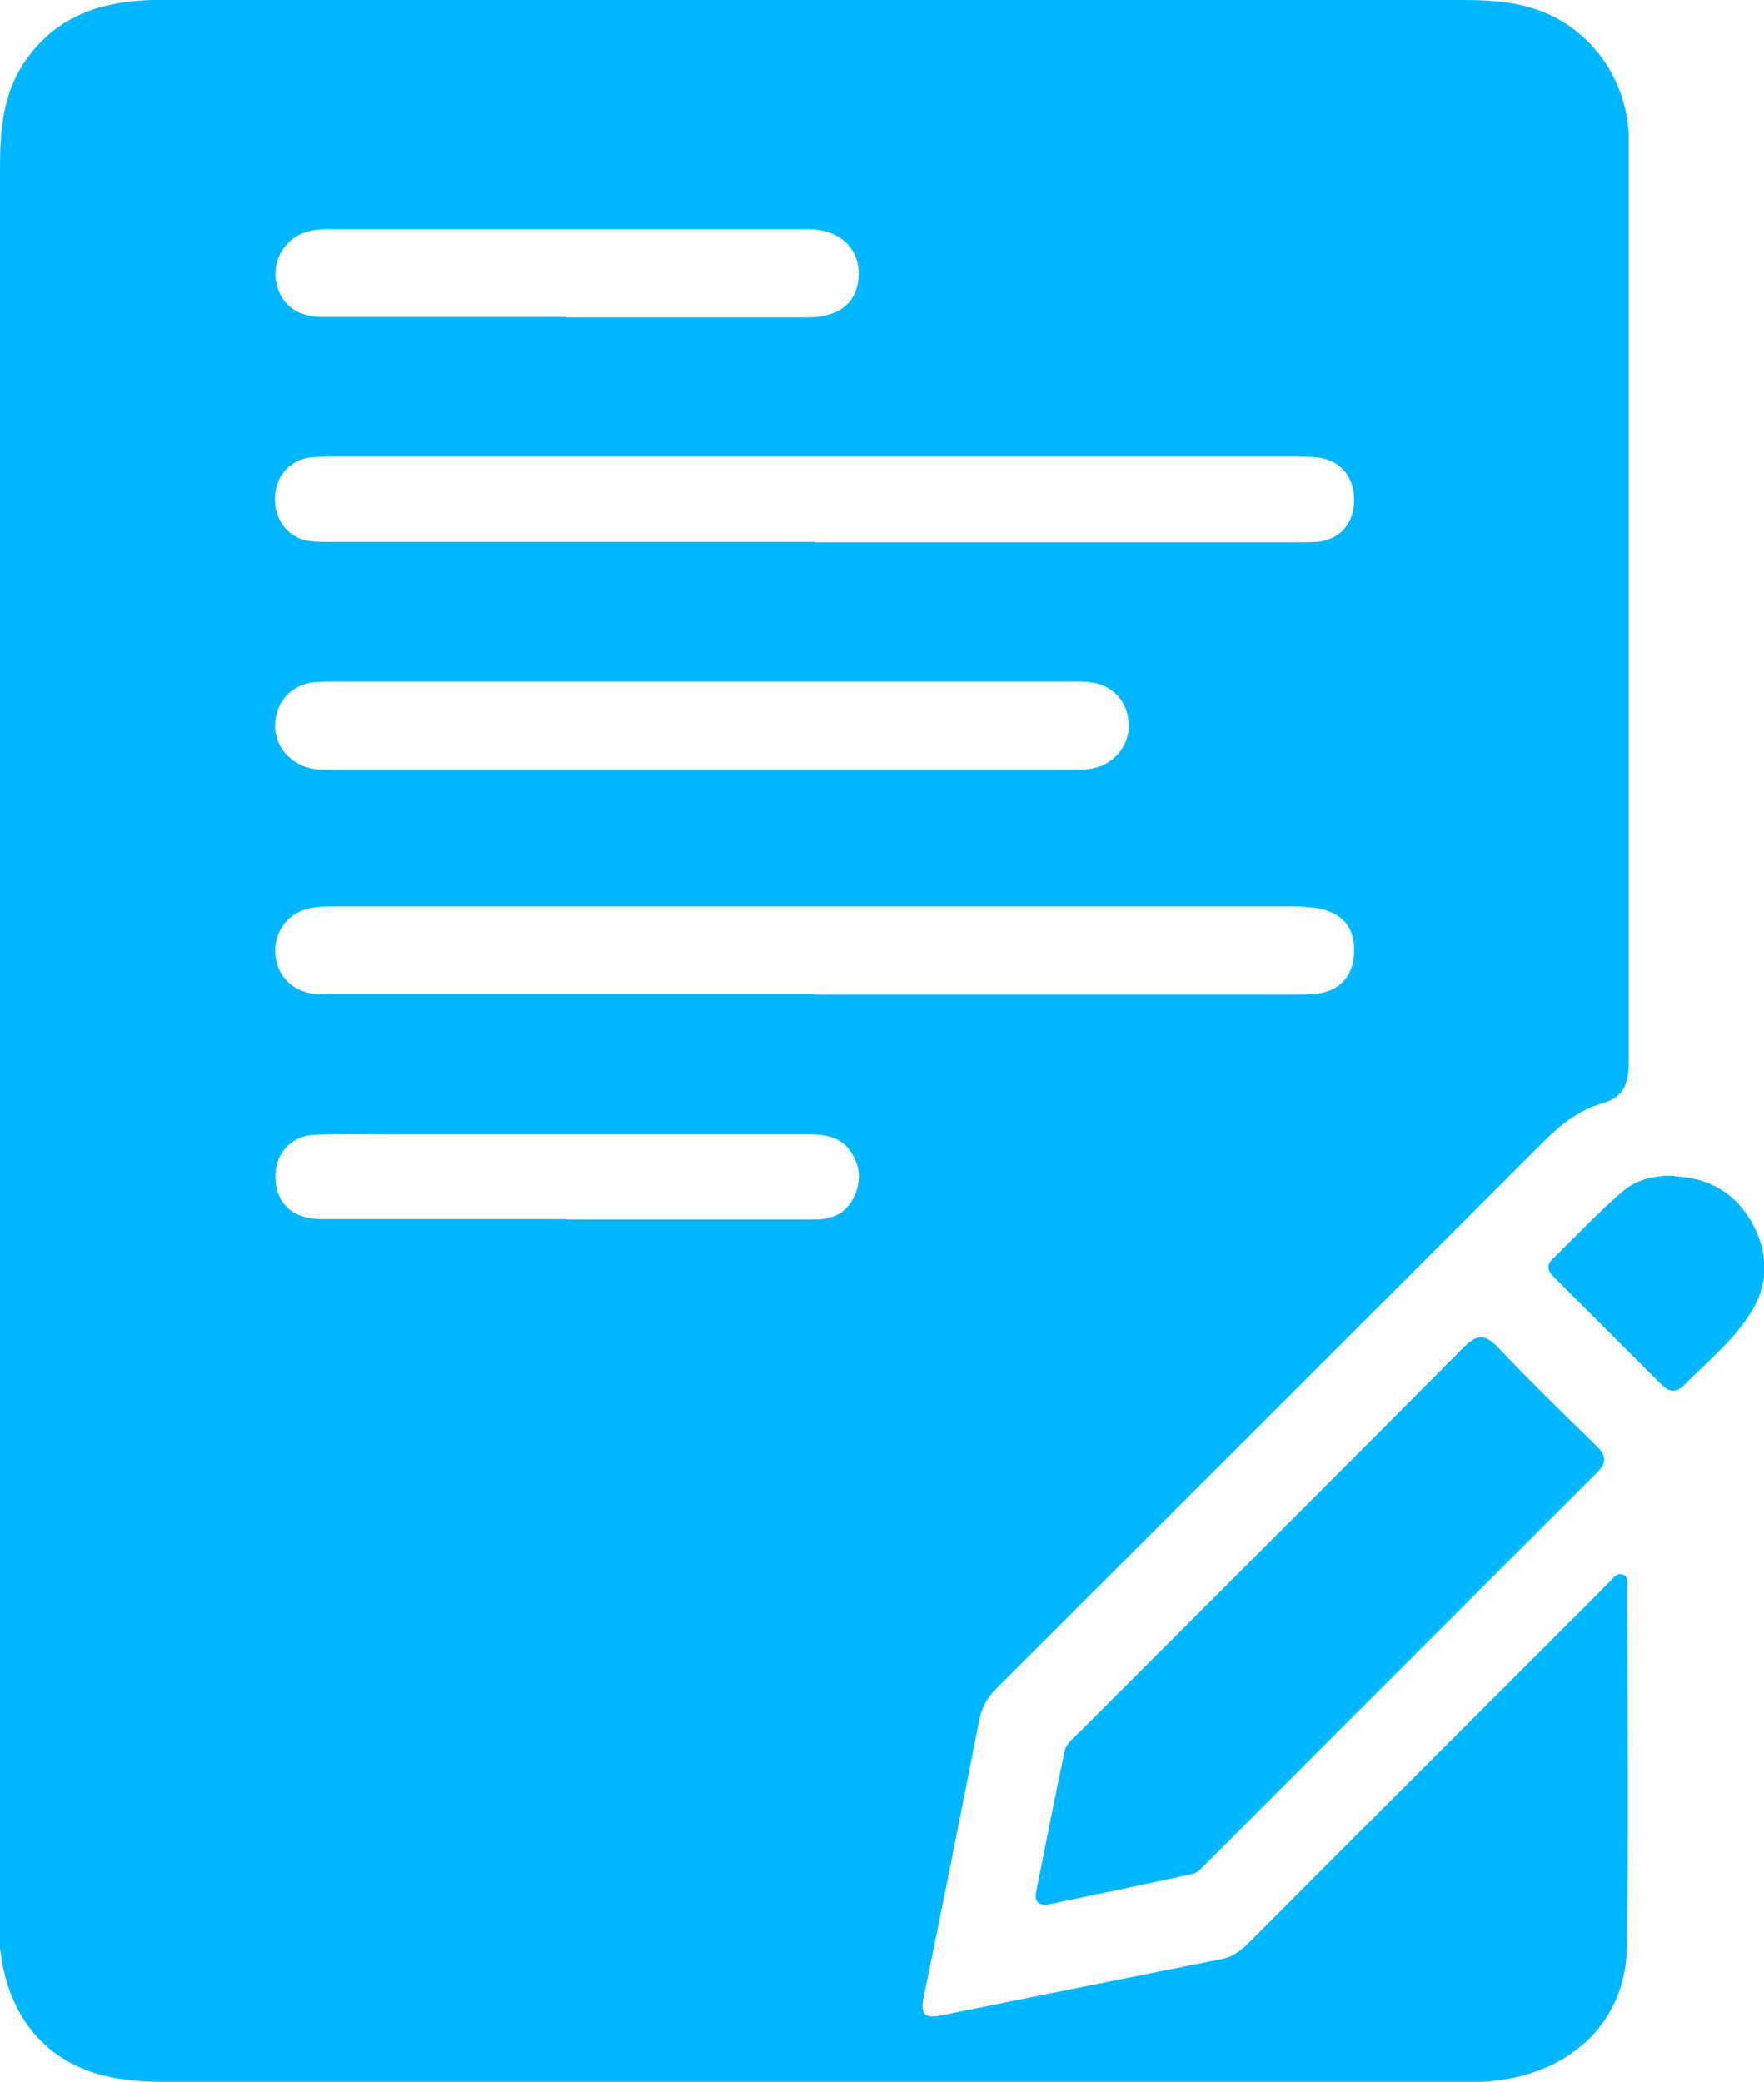
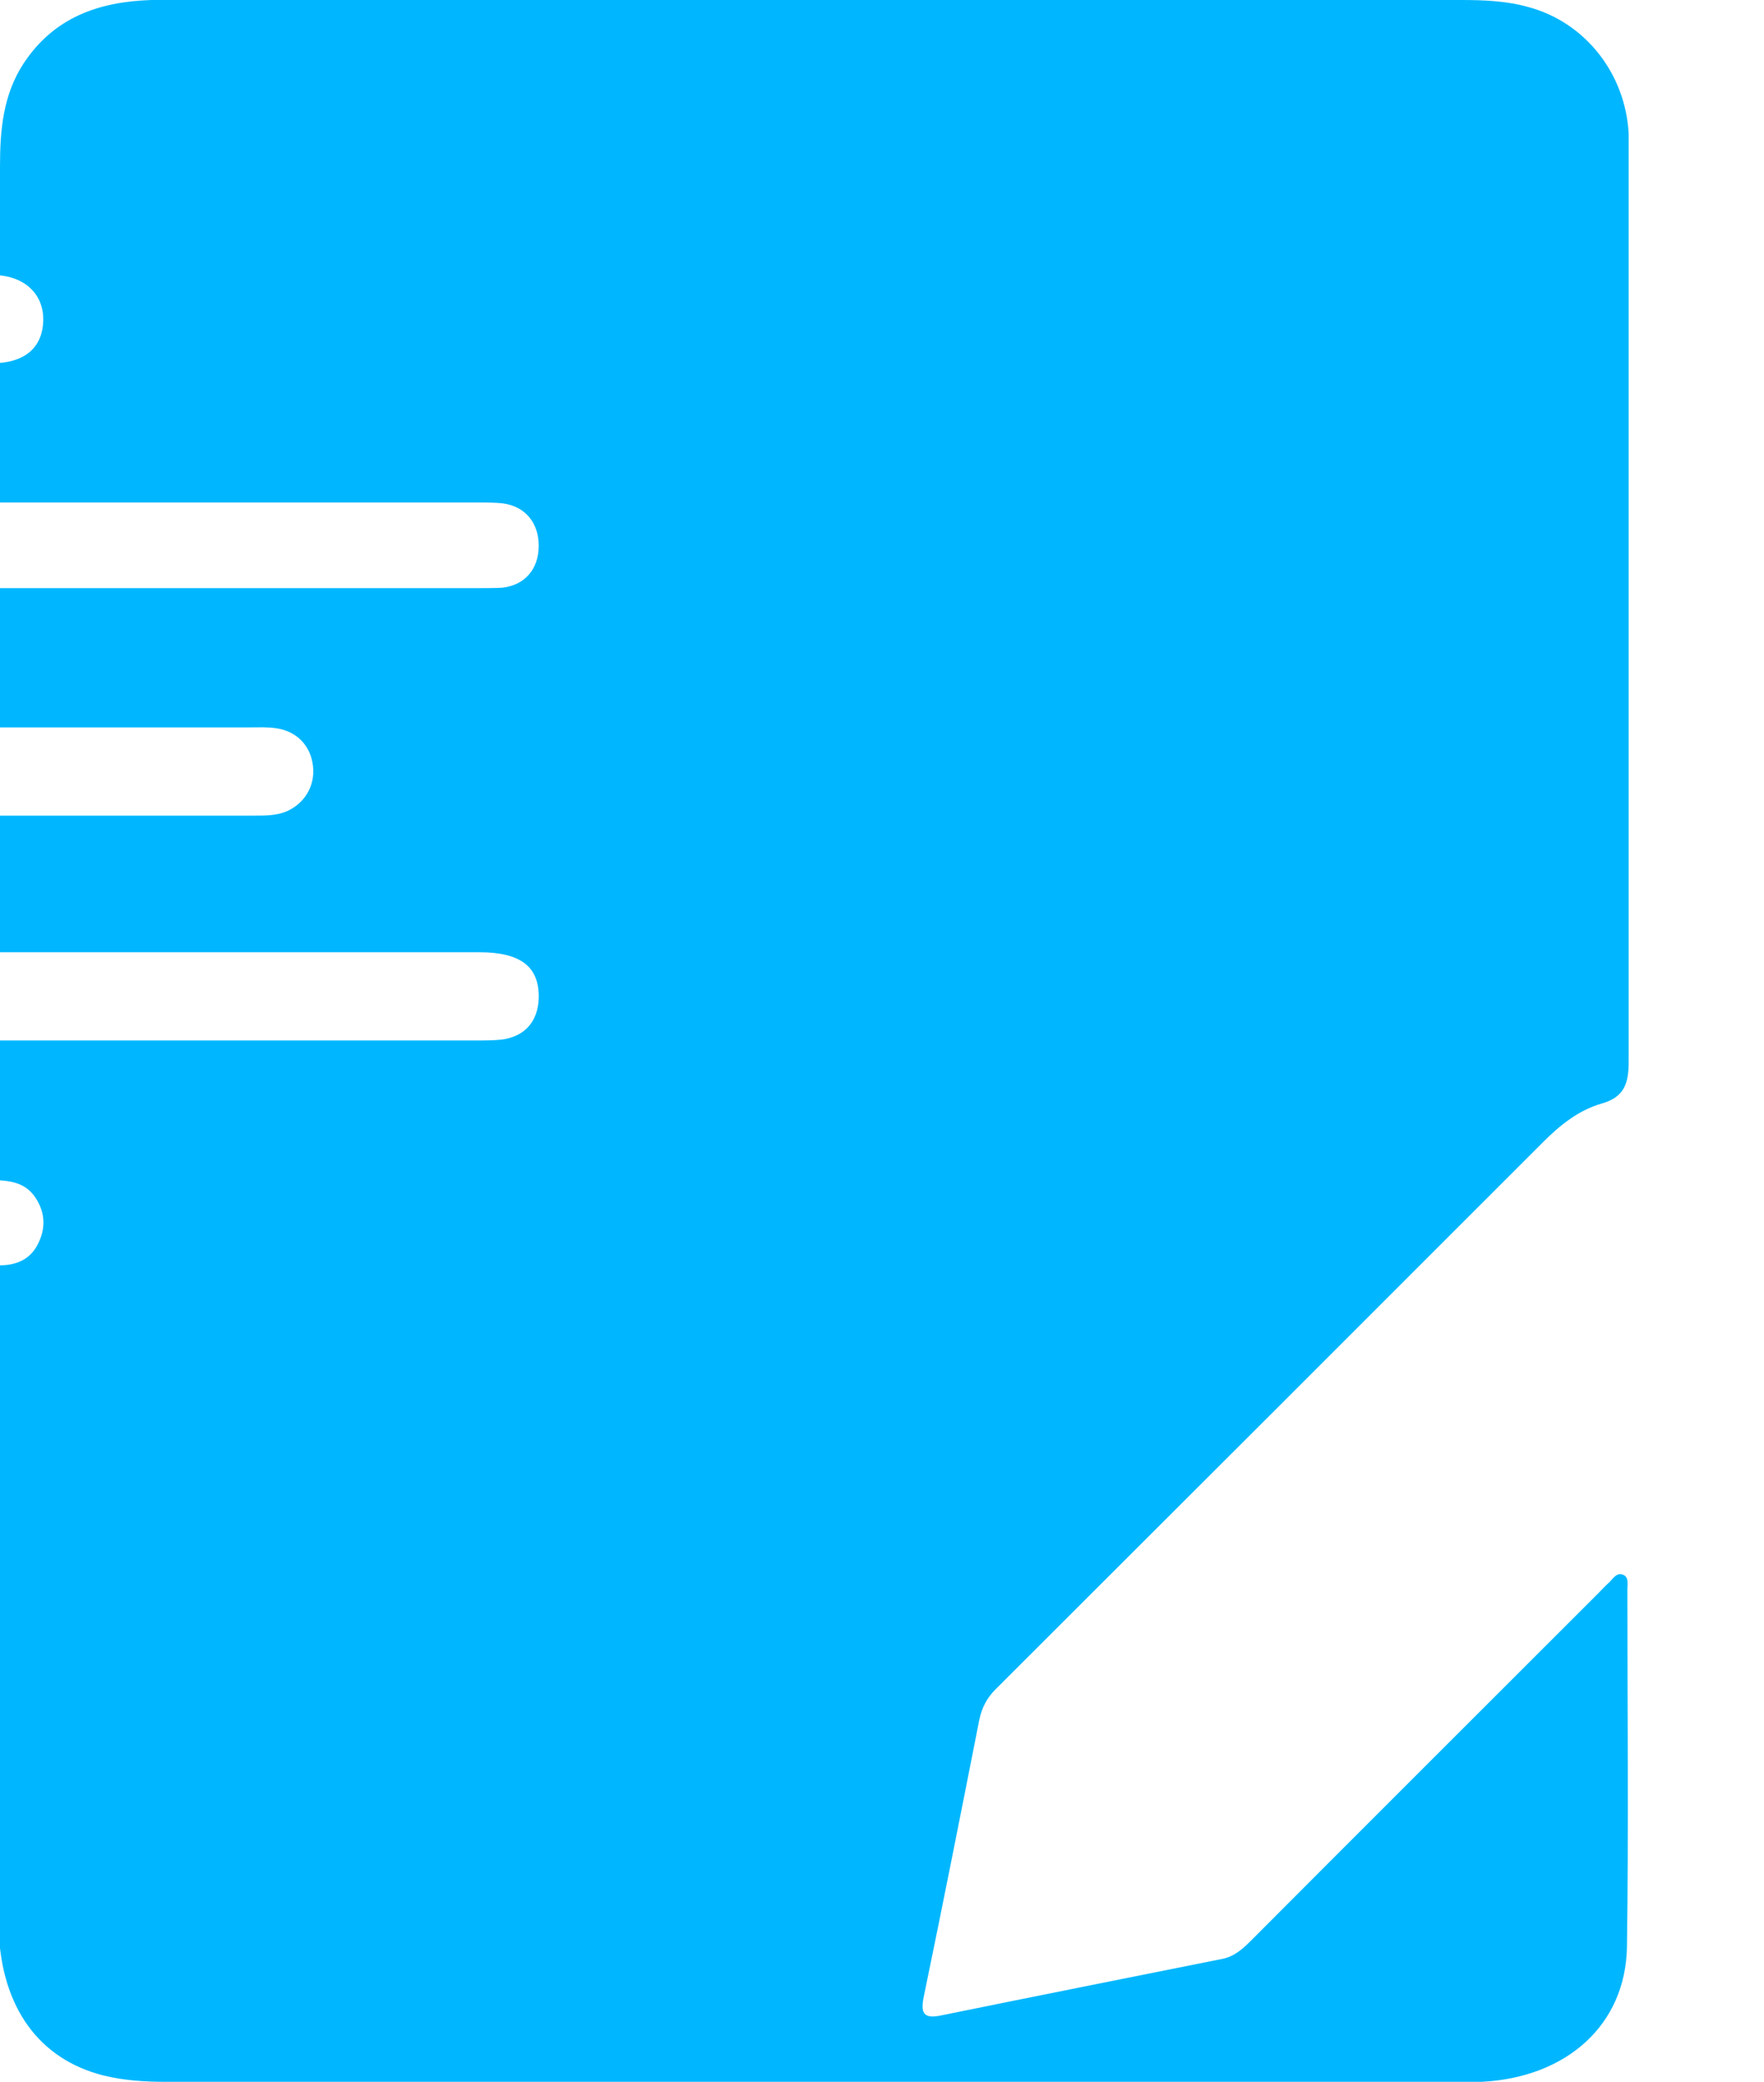
<svg xmlns="http://www.w3.org/2000/svg" id="Layer_2" data-name="Layer 2" viewBox="0 0 40.8 48.15">
  <defs>
    <style>
      .cls-1 {
        fill: #00b7ff;
      }
    </style>
  </defs>
  <g id="Layer_1-2" data-name="Layer 1">
    <g>
-       <path class="cls-1" d="m0,24.06C0,17.32,0,10.58,0,3.85c0-.84.07-1.66.55-2.39C1.26.39,2.3.04,3.5,0c.13,0,.26,0,.39,0C13.86,0,23.82,0,33.79,0c.52,0,1.05.02,1.55.16,1.32.35,2.26,1.54,2.33,2.94,0,.15,0,.29,0,.44,0,7,0,14,0,21,0,.5-.09.83-.63.98-.52.15-.95.49-1.34.88-4.22,4.22-8.44,8.44-12.67,12.66-.21.21-.32.43-.38.71-.42,2.13-.84,4.26-1.28,6.38-.08.39-.03.55.42.45,2.16-.44,4.32-.87,6.47-1.3.31-.06.51-.26.72-.47,2.66-2.67,5.33-5.33,7.99-7.99.08-.08.16-.17.24-.24.09-.08.17-.24.32-.19.15.05.11.22.11.34,0,2.76.03,5.51-.01,8.27-.03,1.8-1.39,3.02-3.36,3.12-.15,0-.29,0-.44,0-10,0-20,0-29.99,0-.49,0-.98-.03-1.46-.15-1.48-.38-2.34-1.57-2.41-3.34,0-.18,0-.36,0-.54,0-6.69,0-13.38,0-20.07Zm18.86-1.06c3.67,0,7.34,0,11.01,0,.2,0,.39,0,.59-.02.54-.07.84-.42.86-.95.02-.73-.41-1.07-1.37-1.07-7.41,0-14.81,0-22.22,0-.21,0-.43,0-.63.06-.49.13-.78.58-.73,1.07.05.49.39.83.89.89.19.02.39.01.59.01,3.67,0,7.34,0,11.01,0Zm-.02-10.46c3.68,0,7.37,0,11.05,0,.2,0,.39,0,.59-.01.52-.06.84-.43.84-.97,0-.53-.31-.91-.83-.98-.18-.02-.36-.02-.54-.02-7.4,0-14.8,0-22.2,0-.2,0-.39,0-.59.02-.48.07-.8.45-.8.96,0,.5.31.9.79.97.21.03.42.02.63.02,3.68,0,7.37,0,11.05,0Zm-2.57,3.22c-2.82,0-5.64,0-8.46,0-.2,0-.39,0-.59.02-.47.07-.8.41-.85.88-.05.46.2.87.64,1.05.23.1.48.09.72.09,5.67,0,11.35,0,17.02,0,.24,0,.49,0,.72-.09.43-.18.68-.59.63-1.05-.05-.47-.37-.81-.85-.88-.19-.03-.39-.02-.59-.02-2.8,0-5.61,0-8.41,0Zm-3.18-8.42c1.86,0,3.72,0,5.58,0,.76,0,1.18-.36,1.19-1,.01-.61-.45-1.04-1.17-1.04-3.72,0-7.44,0-11.15,0-.23,0-.46.04-.66.15-.4.23-.59.69-.48,1.13.12.48.48.75,1.07.75,1.88,0,3.75,0,5.63,0Zm.03,20.86c1.91,0,3.81,0,5.72,0,.39,0,.71-.13.89-.48.19-.36.18-.73-.04-1.07-.24-.38-.63-.42-1.03-.42-3.26,0-6.52,0-9.78,0-.54,0-1.08-.01-1.61.01-.56.03-.92.45-.9,1.01.02.59.41.94,1.07.94,1.89,0,3.78,0,5.67,0Z" />
-       <path class="cls-1" d="m24.2,44.05c-.21,0-.27-.11-.24-.28.22-1.09.43-2.17.66-3.26.04-.2.21-.32.35-.46,2.96-2.96,5.93-5.92,8.88-8.89.3-.3.48-.33.79-.01.74.78,1.51,1.53,2.28,2.28.24.23.25.4,0,.64-3.02,3.01-6.04,6.04-9.06,9.06-.08.08-.17.18-.27.2-1.13.25-2.26.48-3.39.72Z" />
-       <path class="cls-1" d="m38.72,27.2c.79.03,1.4.37,1.8,1.07.41.74.39,1.48-.08,2.17-.41.62-.99,1.08-1.5,1.6-.18.18-.34.14-.51-.02-.83-.83-1.66-1.66-2.49-2.49-.13-.13-.19-.26-.03-.42.54-.52,1.05-1.07,1.62-1.56.32-.28.76-.38,1.2-.36Z" />
+       <path class="cls-1" d="m0,24.06C0,17.32,0,10.58,0,3.85c0-.84.07-1.66.55-2.39C1.26.39,2.3.04,3.5,0c.13,0,.26,0,.39,0C13.86,0,23.82,0,33.79,0c.52,0,1.05.02,1.55.16,1.32.35,2.26,1.54,2.33,2.94,0,.15,0,.29,0,.44,0,7,0,14,0,21,0,.5-.09.83-.63.98-.52.15-.95.49-1.34.88-4.22,4.22-8.44,8.44-12.67,12.66-.21.21-.32.43-.38.71-.42,2.13-.84,4.26-1.28,6.38-.08.39-.03.55.42.45,2.16-.44,4.32-.87,6.47-1.3.31-.06.51-.26.72-.47,2.66-2.67,5.33-5.33,7.99-7.99.08-.08.16-.17.24-.24.09-.08.17-.24.32-.19.15.05.11.22.11.34,0,2.76.03,5.51-.01,8.27-.03,1.8-1.39,3.02-3.36,3.12-.15,0-.29,0-.44,0-10,0-20,0-29.99,0-.49,0-.98-.03-1.46-.15-1.48-.38-2.34-1.57-2.41-3.34,0-.18,0-.36,0-.54,0-6.69,0-13.38,0-20.07Zc3.67,0,7.34,0,11.01,0,.2,0,.39,0,.59-.02.54-.07.84-.42.86-.95.02-.73-.41-1.07-1.37-1.07-7.41,0-14.81,0-22.22,0-.21,0-.43,0-.63.06-.49.13-.78.58-.73,1.07.05.49.39.83.89.89.19.02.39.01.59.01,3.67,0,7.34,0,11.01,0Zm-.02-10.46c3.68,0,7.37,0,11.05,0,.2,0,.39,0,.59-.01.52-.06.84-.43.84-.97,0-.53-.31-.91-.83-.98-.18-.02-.36-.02-.54-.02-7.4,0-14.8,0-22.2,0-.2,0-.39,0-.59.02-.48.07-.8.45-.8.96,0,.5.31.9.79.97.21.03.42.02.63.02,3.68,0,7.37,0,11.05,0Zm-2.57,3.22c-2.82,0-5.64,0-8.46,0-.2,0-.39,0-.59.02-.47.07-.8.41-.85.88-.05.46.2.87.64,1.05.23.1.48.09.72.09,5.67,0,11.35,0,17.02,0,.24,0,.49,0,.72-.09.43-.18.68-.59.63-1.05-.05-.47-.37-.81-.85-.88-.19-.03-.39-.02-.59-.02-2.8,0-5.61,0-8.41,0Zm-3.18-8.42c1.86,0,3.72,0,5.58,0,.76,0,1.18-.36,1.19-1,.01-.61-.45-1.04-1.17-1.04-3.72,0-7.44,0-11.15,0-.23,0-.46.04-.66.15-.4.23-.59.69-.48,1.13.12.48.48.75,1.07.75,1.88,0,3.75,0,5.63,0Zm.03,20.86c1.91,0,3.81,0,5.72,0,.39,0,.71-.13.89-.48.19-.36.18-.73-.04-1.07-.24-.38-.63-.42-1.03-.42-3.26,0-6.52,0-9.78,0-.54,0-1.08-.01-1.61.01-.56.03-.92.45-.9,1.01.02.59.41.94,1.07.94,1.89,0,3.78,0,5.67,0Z" />
    </g>
  </g>
</svg>